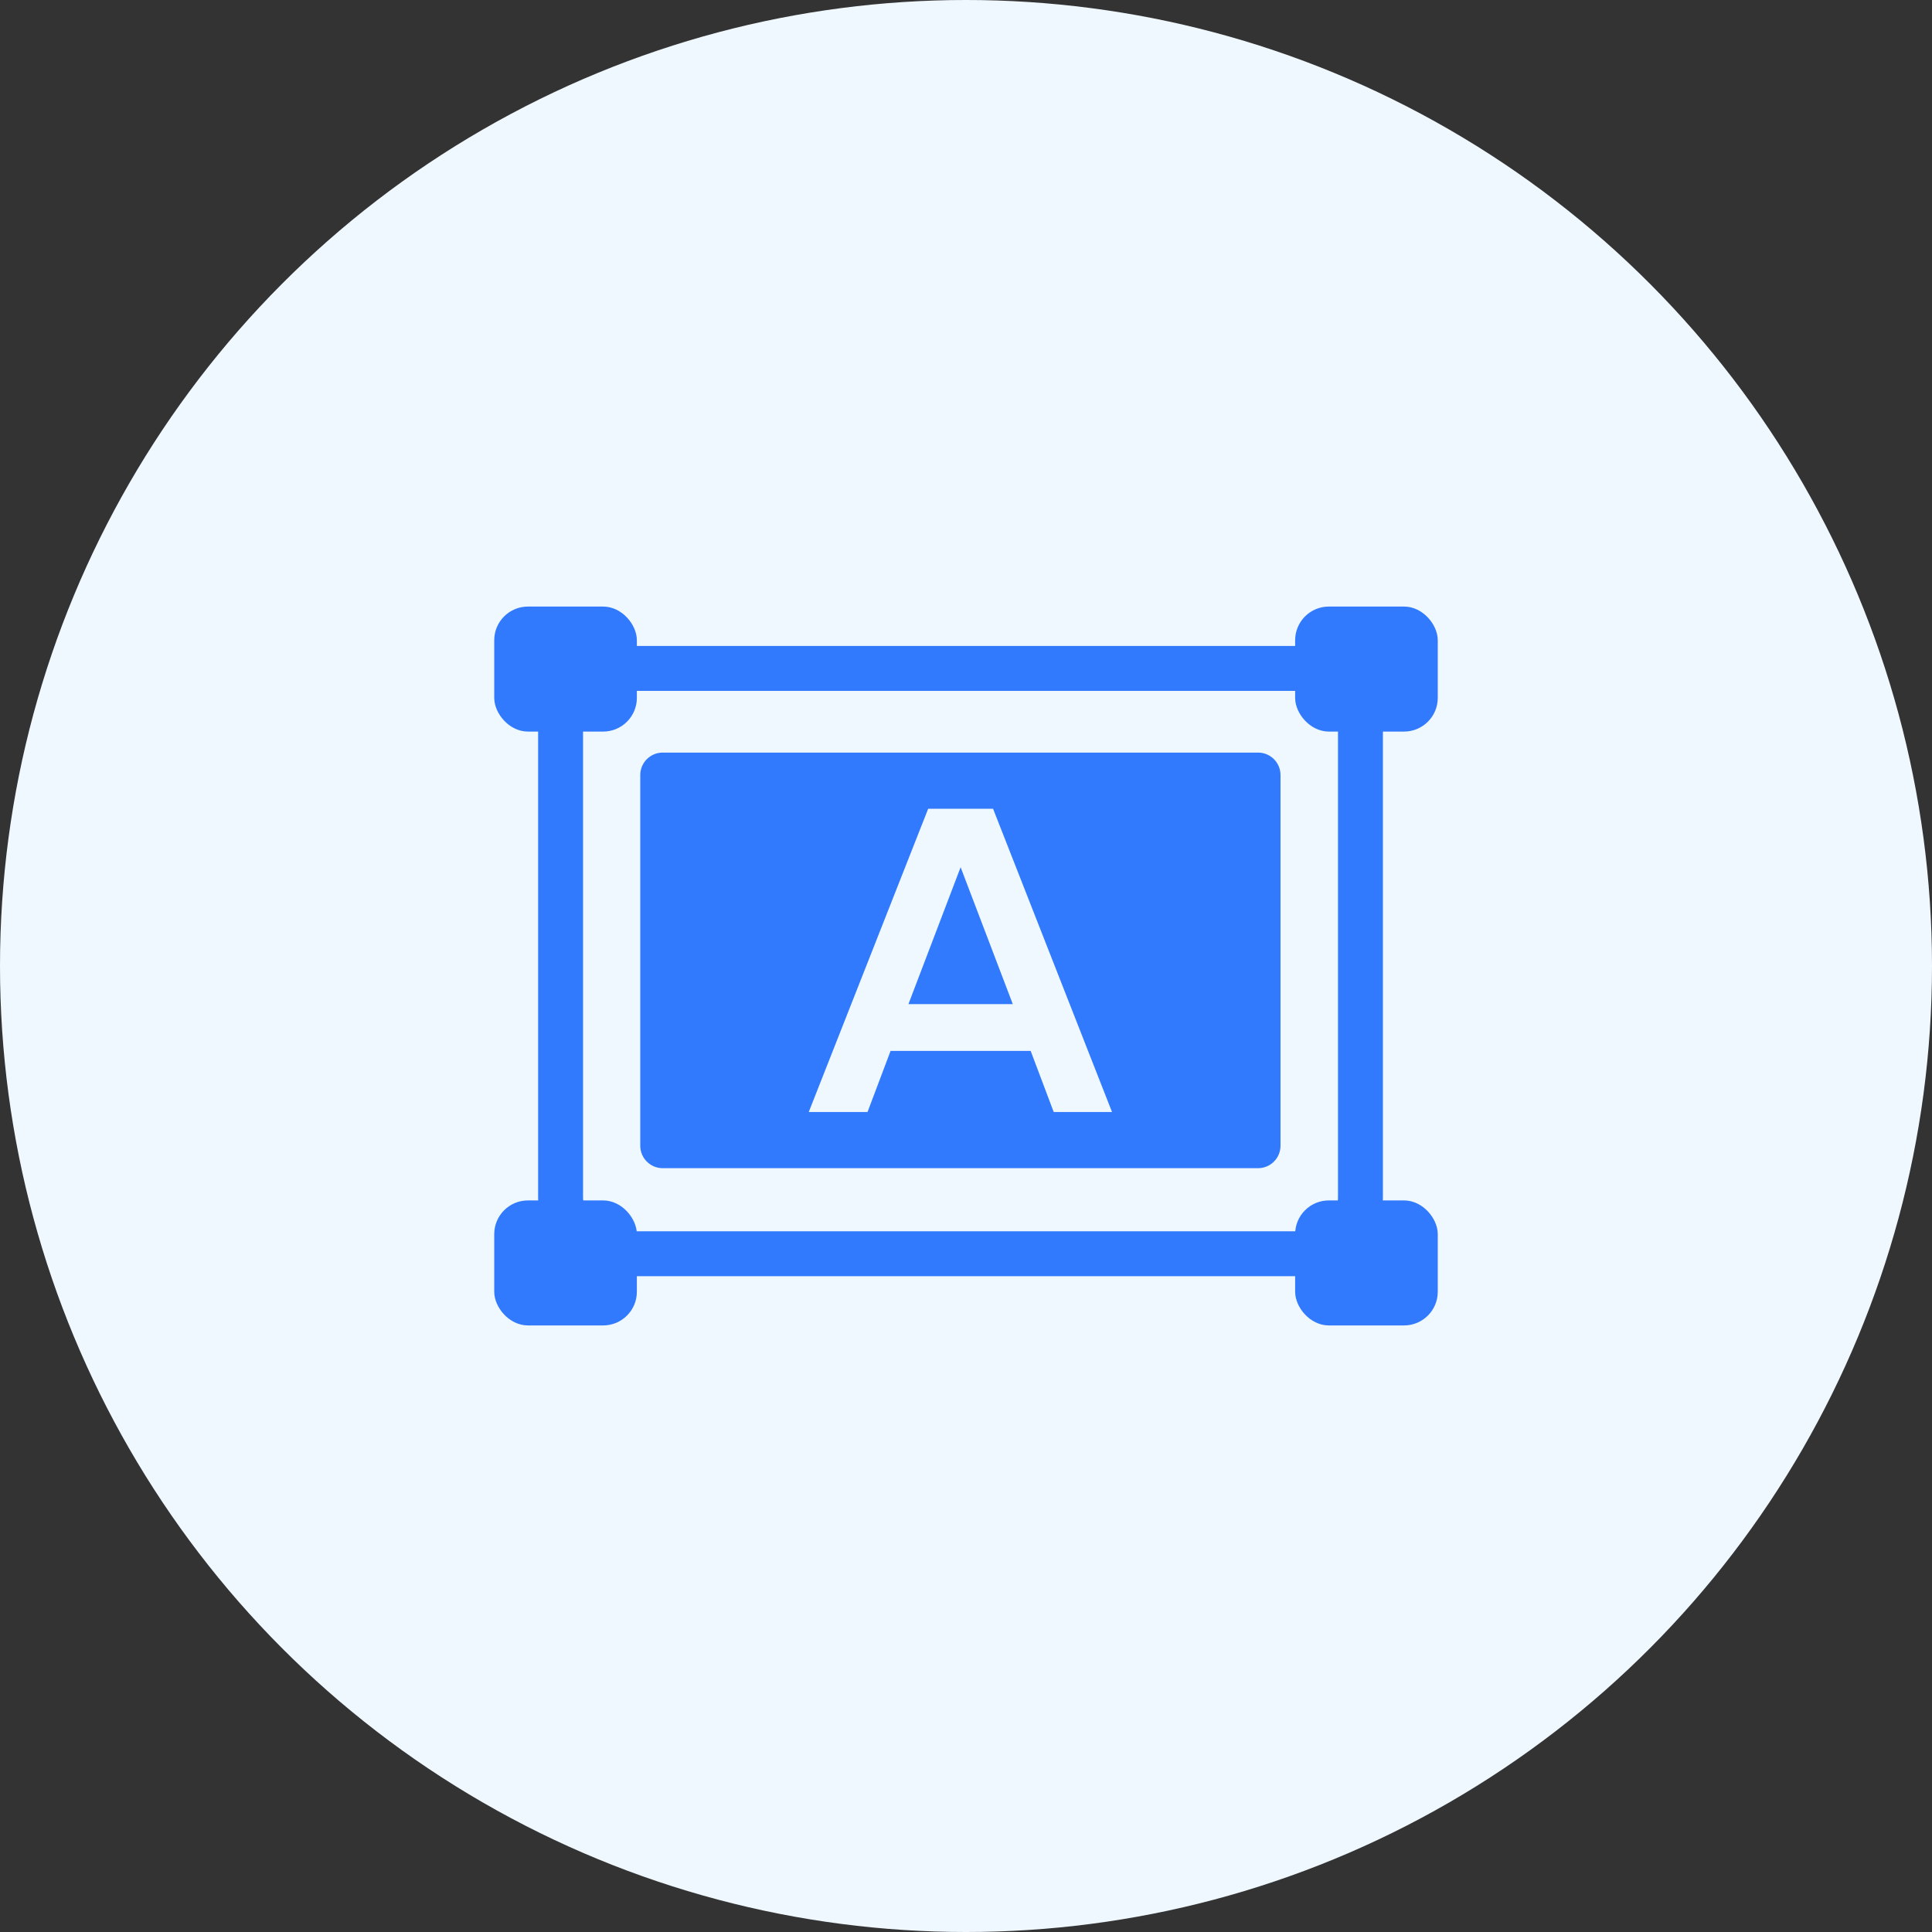
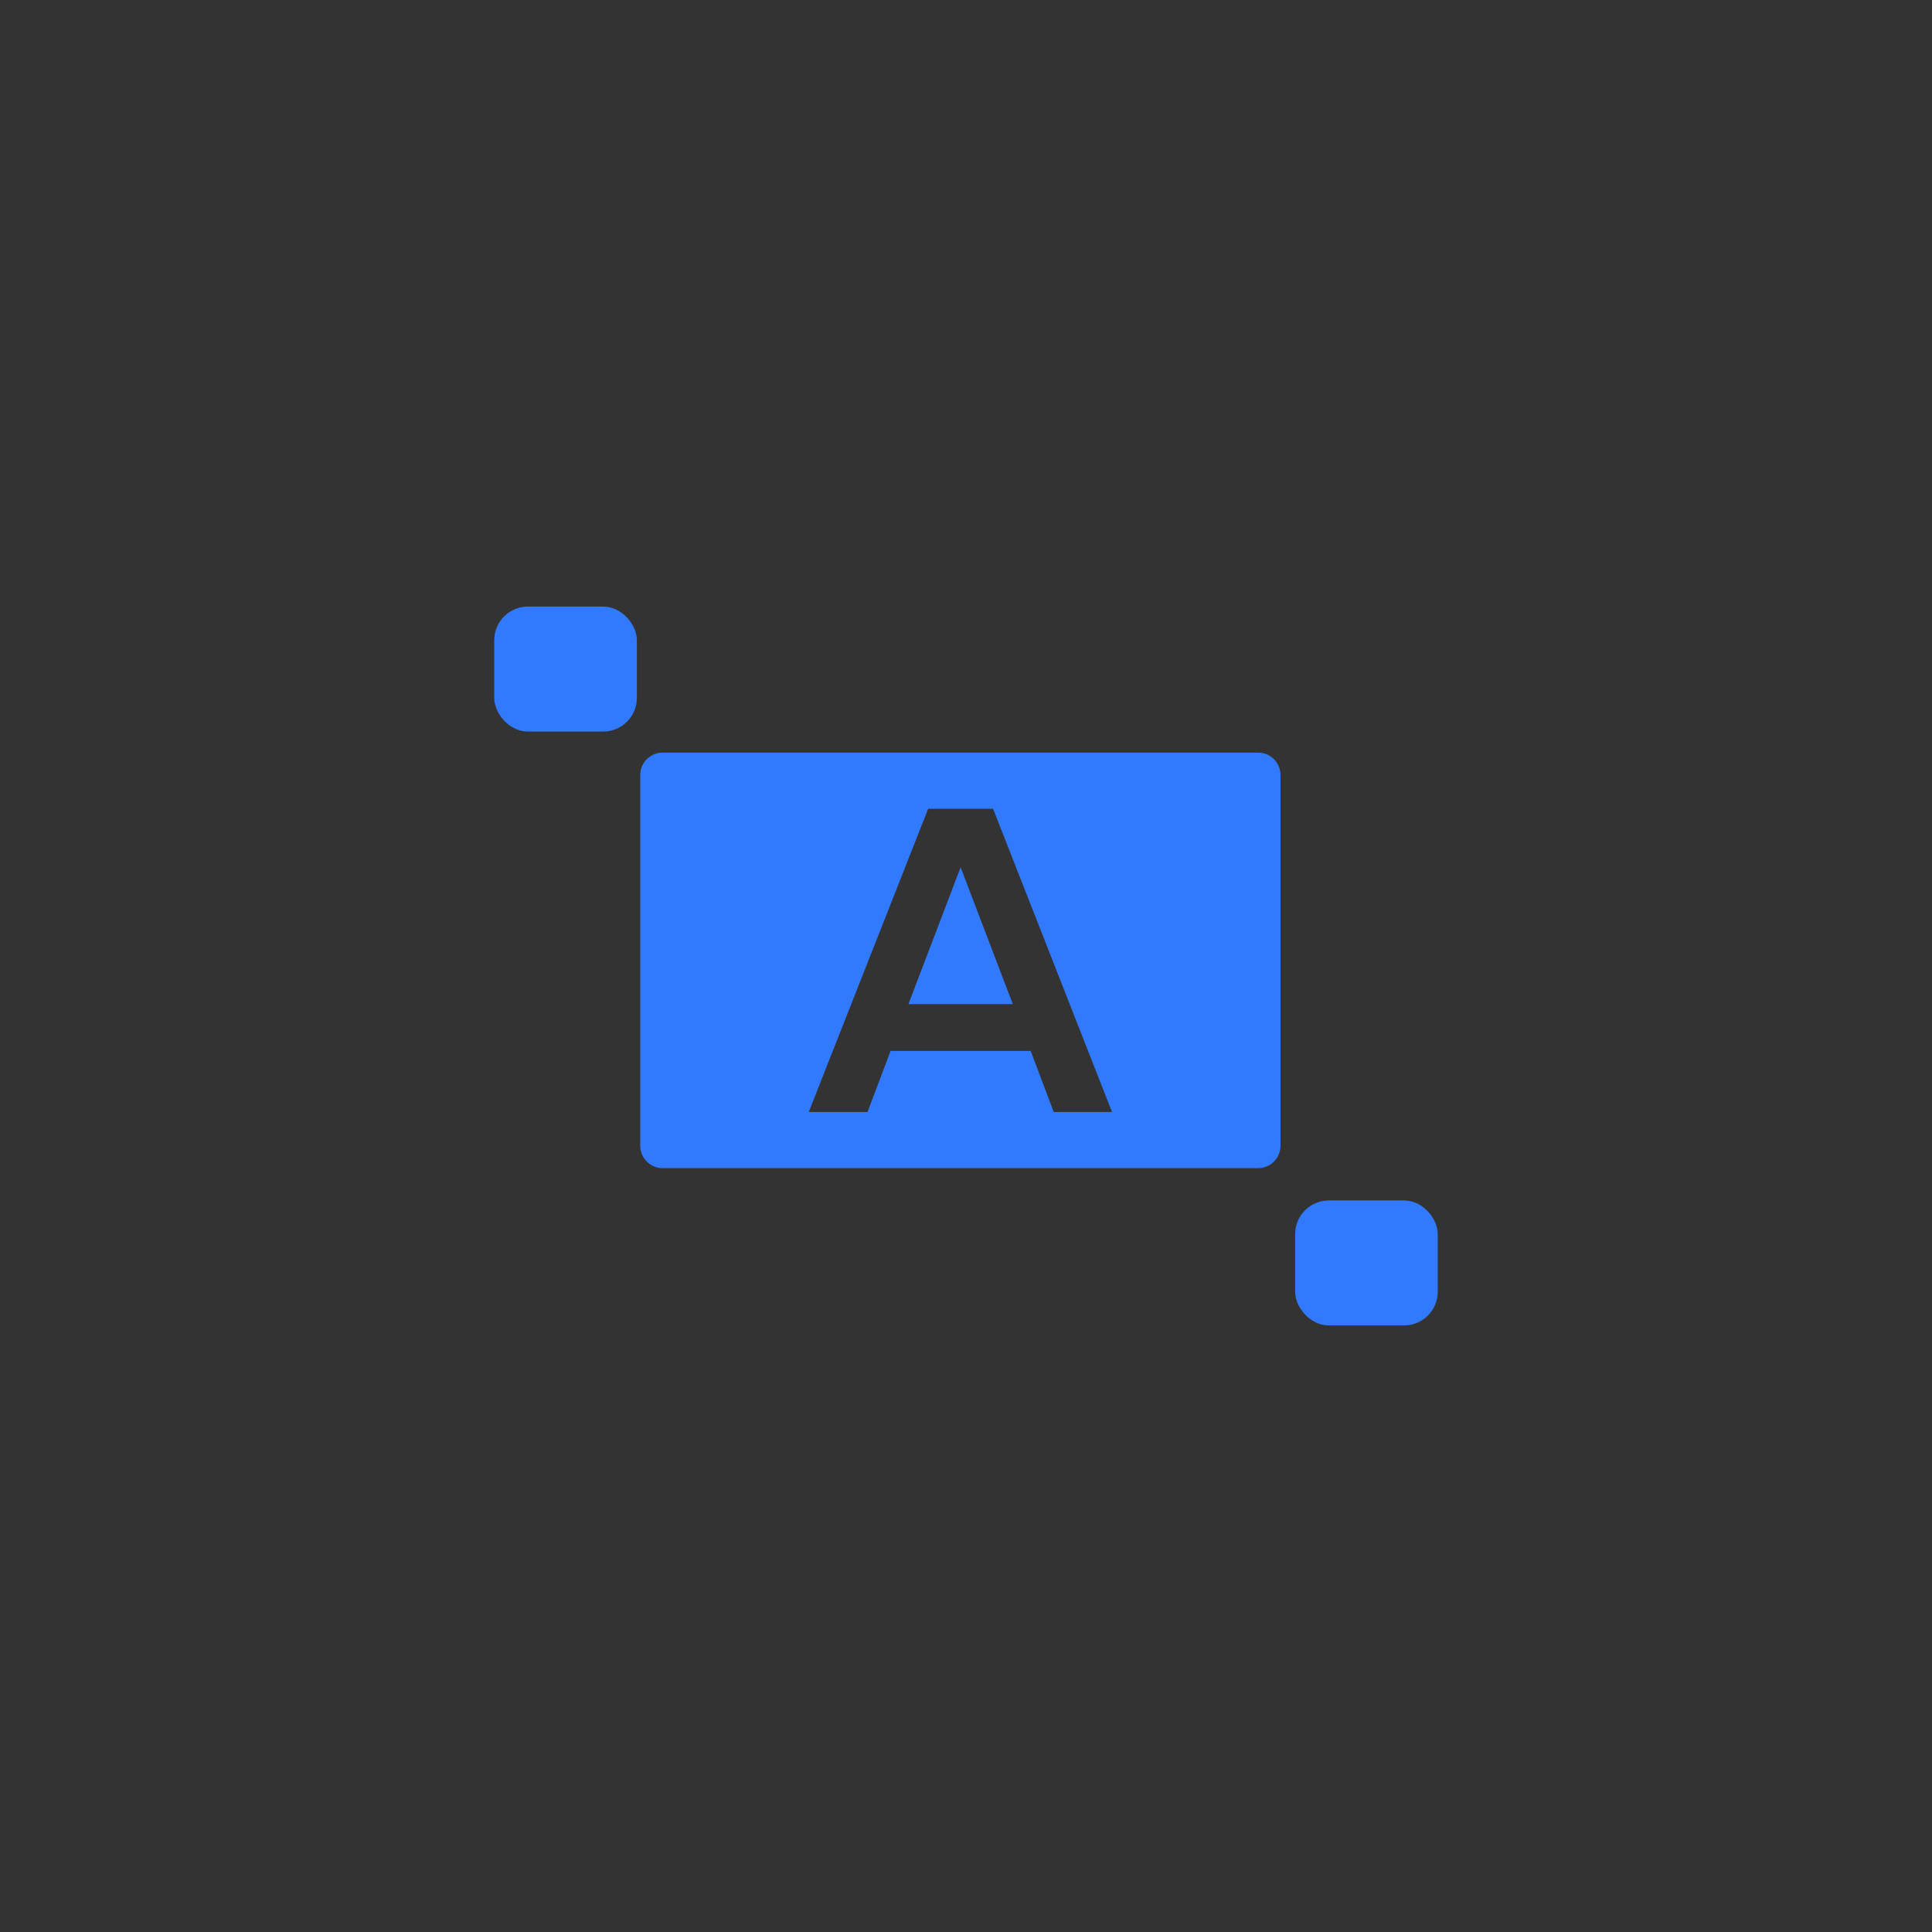
<svg xmlns="http://www.w3.org/2000/svg" width="172" height="172" viewBox="0 0 172 172" fill="none">
  <rect x="0" y="0" width="172" height="172" fill="#333333" stroke="none" />
-   <circle cx="86" cy="86" r="86" fill="#F0F8FF" />
-   <rect x="49.907" y="59.507" width="71.209" height="52.11" rx="5" stroke="#317AFE" stroke-width="4" />
  <path fill-rule="evenodd" clip-rule="evenodd" d="M59 67C57.895 67 57 67.895 57 69V102C57 103.105 57.895 104 59 104H112C113.105 104 114 103.105 114 102V69C114 67.895 113.105 67 112 67H59ZM91.758 93.561L93.809 99H99L88.409 72H82.633L72 99H77.233L79.284 93.561H91.758ZM85.521 77.207L90.167 89.396H80.874L85.521 77.207Z" fill="#317AFE" />
  <rect x="44.5" y="54.5" width="11.698" height="10.13" rx="2.5" fill="#317AFE" stroke="#317AFE" />
-   <rect x="44.5" y="107.37" width="11.698" height="10.13" rx="2.5" fill="#317AFE" stroke="#317AFE" />
-   <rect x="115.802" y="54.5" width="11.698" height="10.13" rx="2.5" fill="#317AFE" stroke="#317AFE" />
  <rect x="115.802" y="107.37" width="11.698" height="10.13" rx="2.5" fill="#317AFE" stroke="#317AFE" />
</svg>